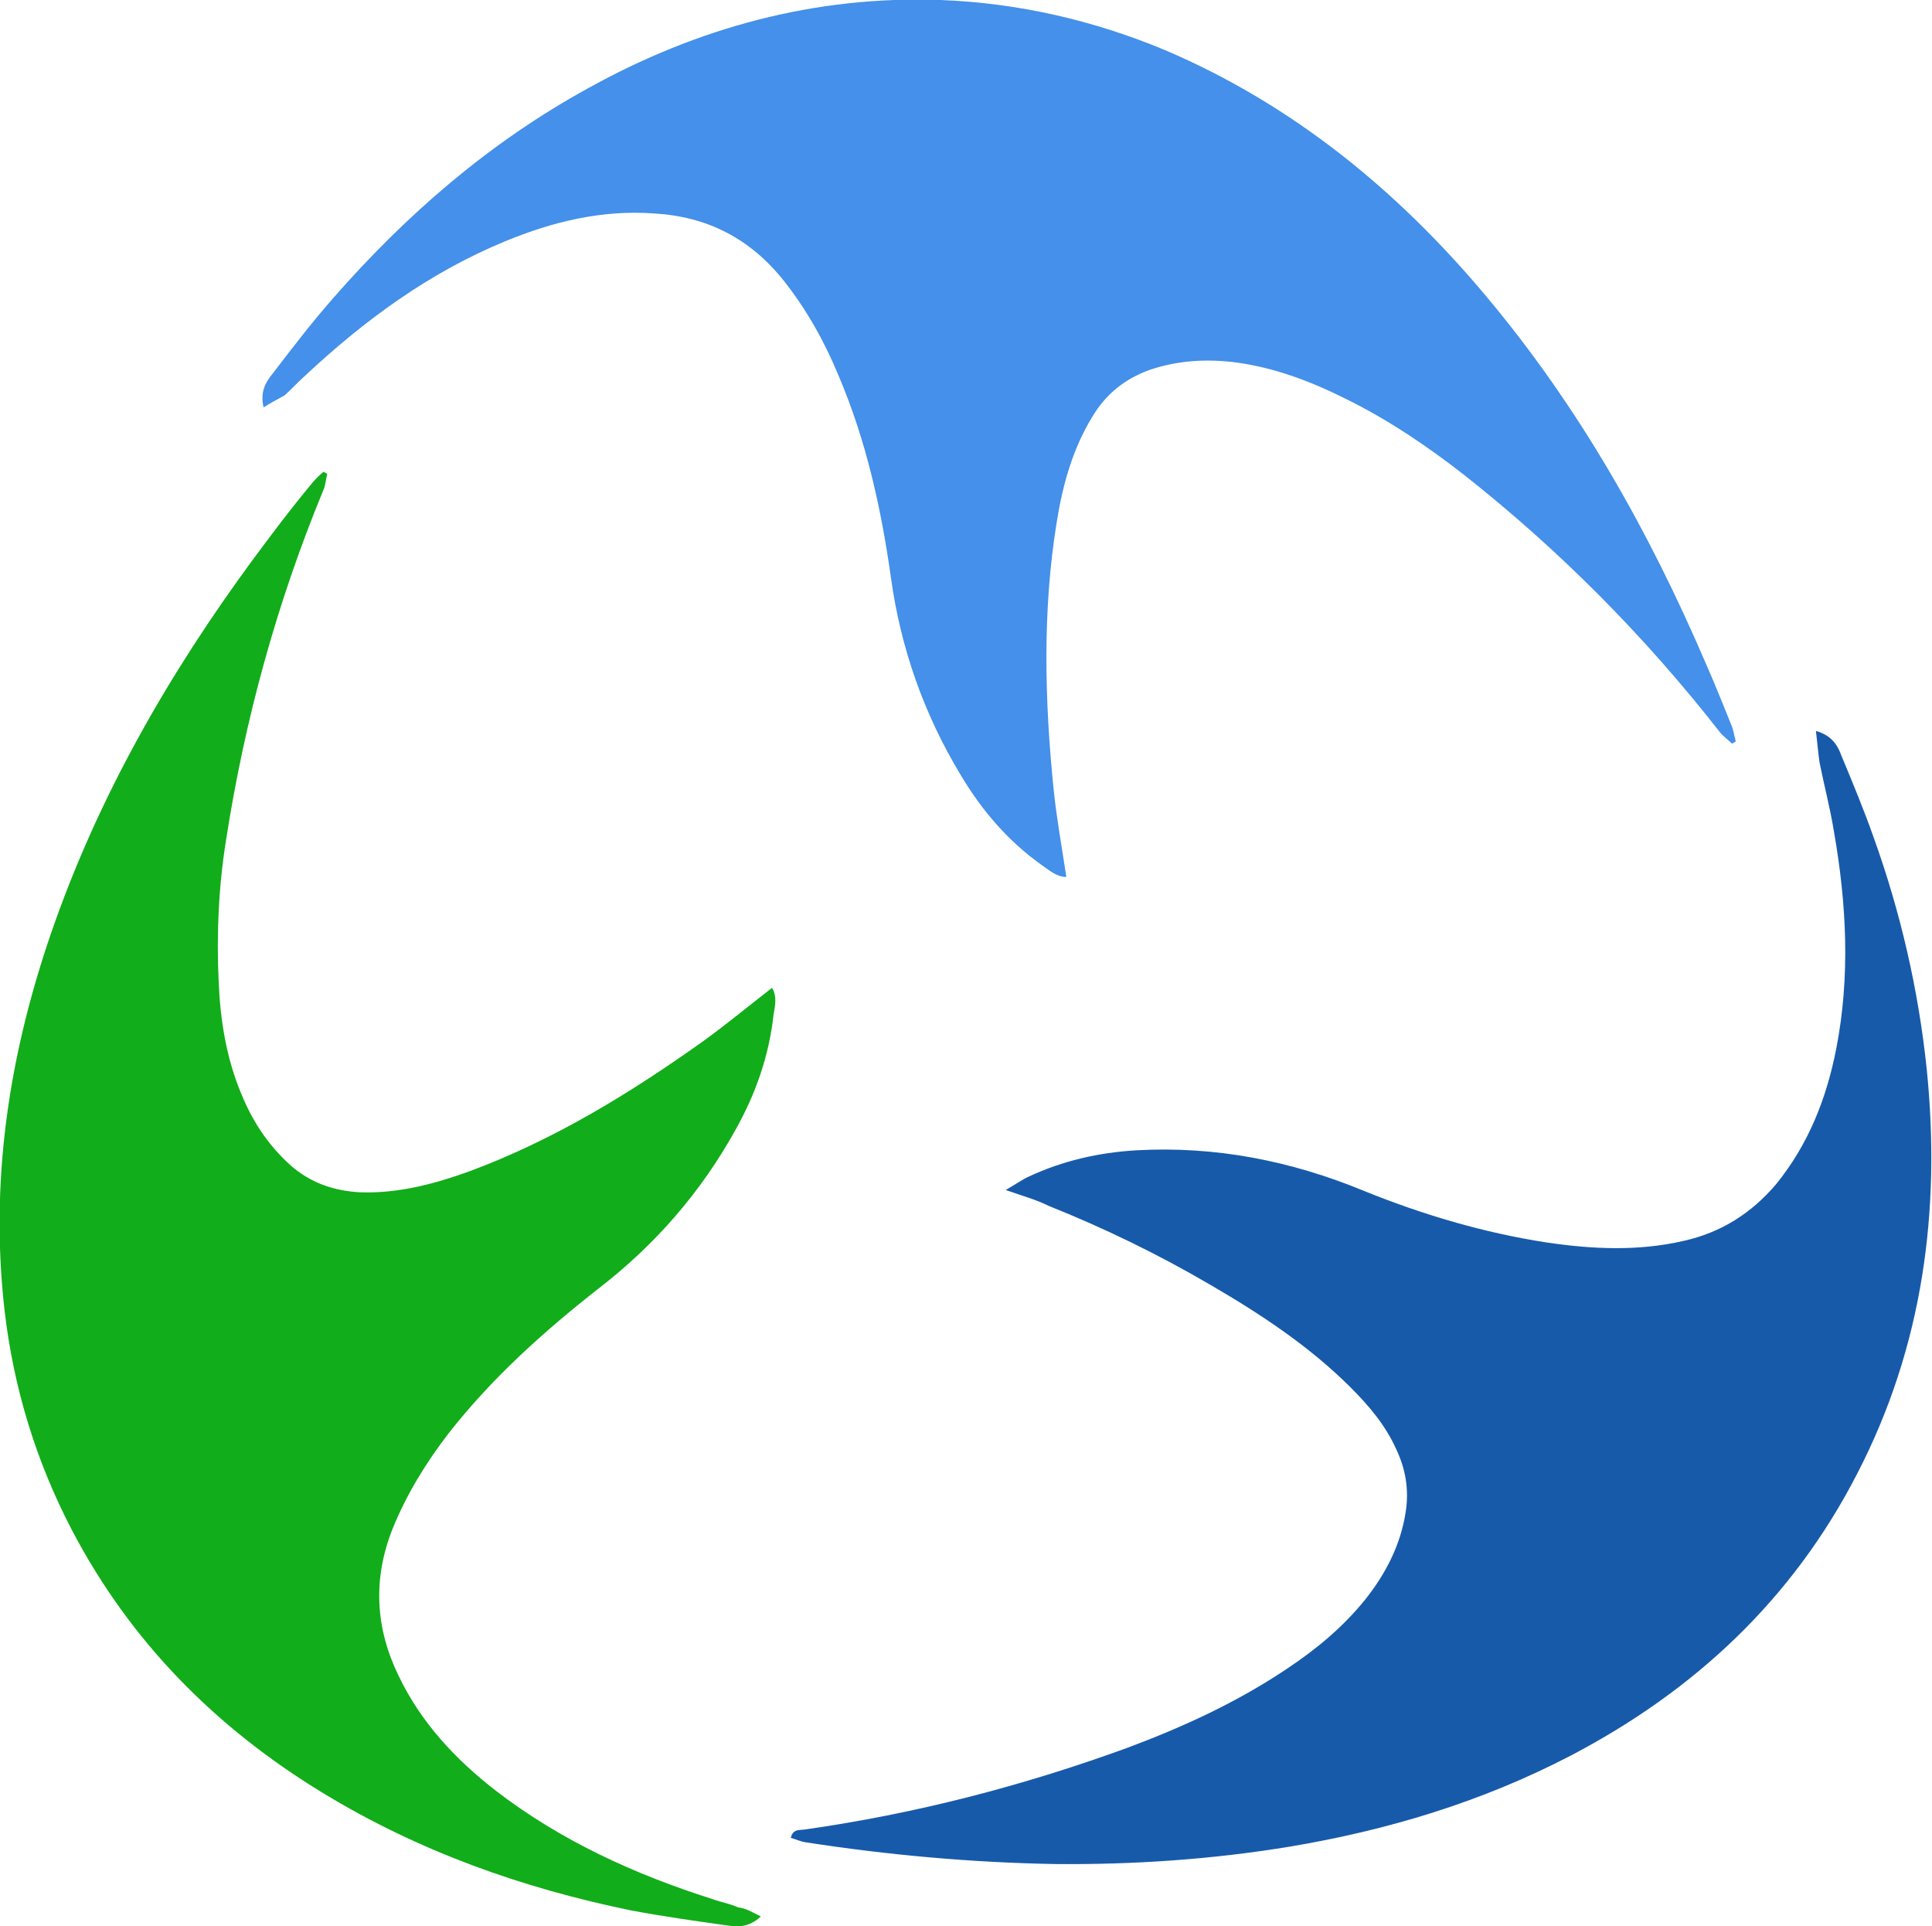
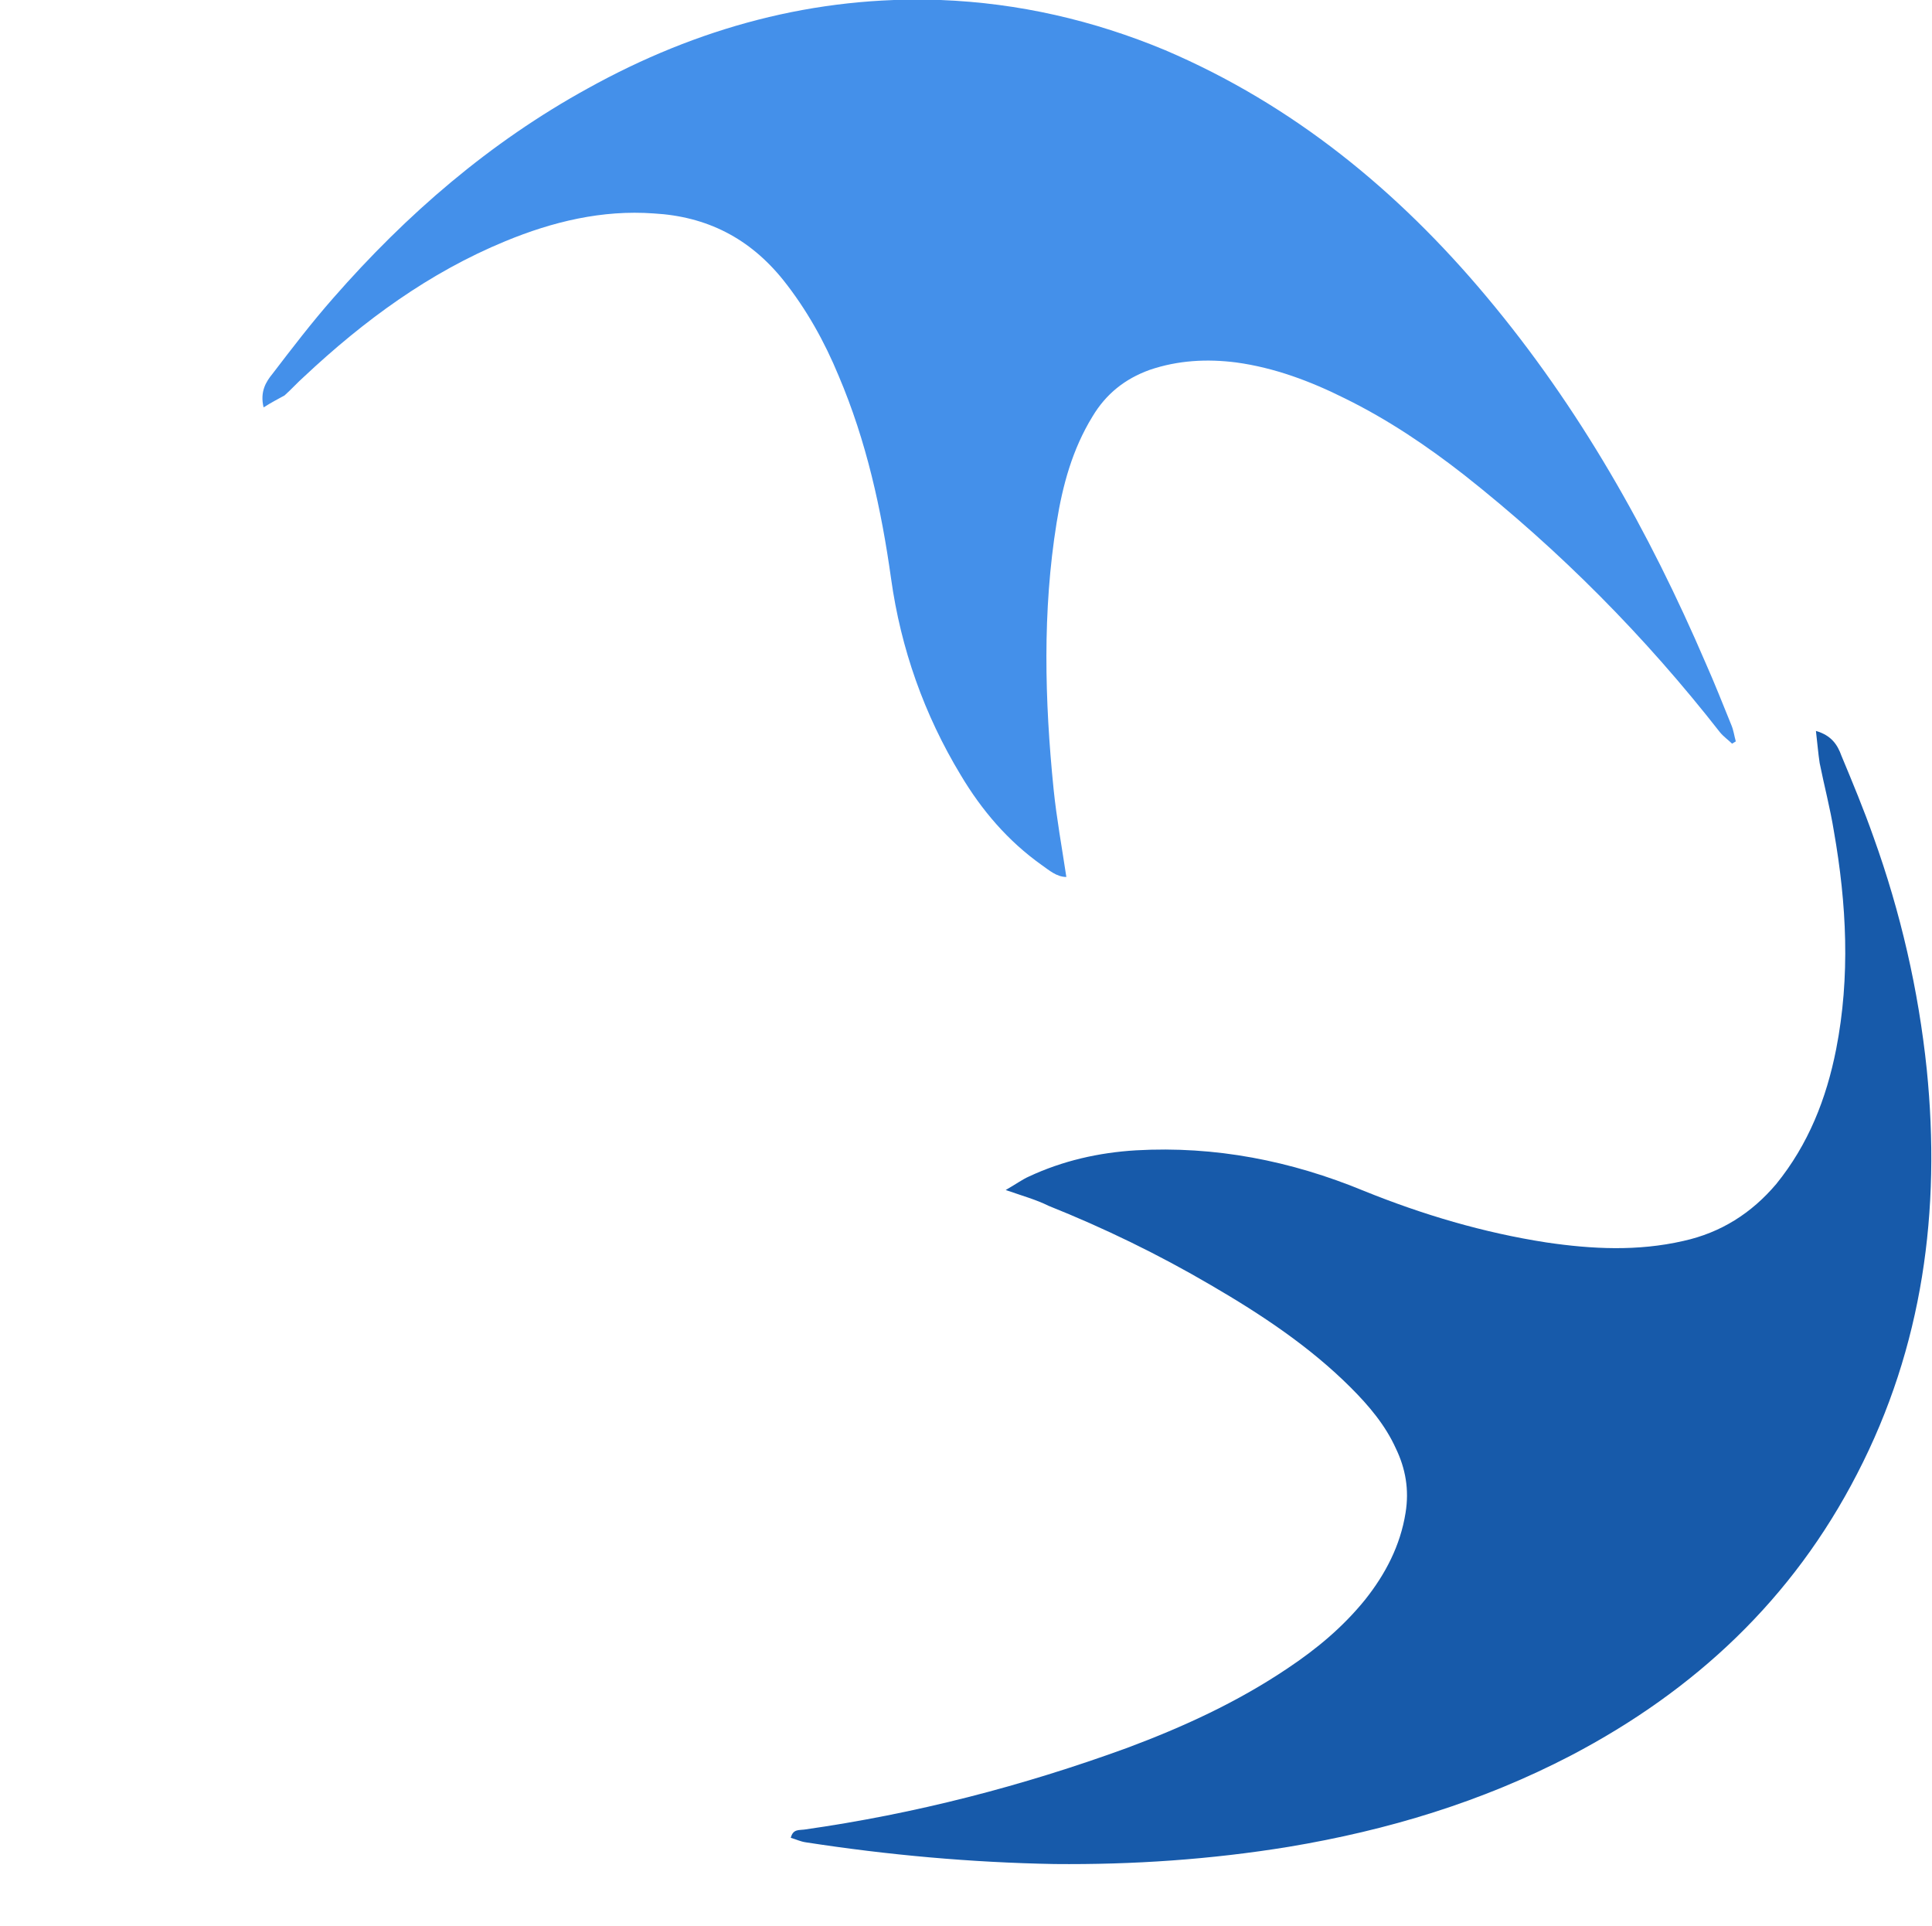
<svg xmlns="http://www.w3.org/2000/svg" id="Слой_1" x="0px" y="0px" viewBox="0 0 258 257.2" style="enable-background:new 0 0 258 257.2;" xml:space="preserve">
  <style type="text/css"> .st0{fill:#12AD1A;} .st1{fill:#4490EA;} .st2{fill:#175AAA;} </style>
  <g>
-     <path class="st0" d="M101.6,255.9c-1.6,1.5-3.1,1.4-4.5,1.2c-4.3-0.6-8.5-1.2-12.8-2c-14.6-3-28.4-7.9-41.2-15.7 c-14.3-8.7-25.7-20.2-33.5-35.1c-4.8-9.2-7.8-19-9-29.4c-2.1-18.5,1-36.3,7.4-53.6c6.7-18.1,16.5-34.4,28.1-49.7 c1.8-2.4,3.6-4.7,5.5-7c0.5-0.6,1-1.1,1.6-1.6c0.2,0.1,0.4,0.2,0.5,0.3c-0.2,0.7-0.2,1.4-0.5,2.1c-6.2,15-10.5,30.6-13,46.7 c-1,6.2-1.3,12.6-1,18.9c0.2,5.1,1,10.2,3,15c1.5,3.7,3.6,6.9,6.6,9.6c2.6,2.3,5.7,3.4,9.2,3.6c5.1,0.2,10-1.1,14.7-2.8 c11.3-4.2,21.4-10.4,31.1-17.3c3.2-2.3,6.2-4.8,9.3-7.2c0.7,1.2,0.4,2.4,0.2,3.6c-0.6,5.5-2.4,10.6-5.1,15.4 c-4.6,8.3-10.7,15.3-18.2,21.1c-7.4,5.8-14.3,12-20.1,19.4c-3,3.9-5.6,8.1-7.5,12.8c-2.6,6.6-2.3,13.1,0.8,19.5 c3,6.3,7.6,11.2,13,15.4c8.7,6.7,18.6,11.2,29,14.5c1.1,0.4,2.3,0.6,3.4,1.1C99.6,254.8,100.4,255.3,101.6,255.9z" />
    <path class="st1" d="M35.2,54.4c-0.5-2.1,0.3-3.4,1.2-4.5c2.6-3.4,5.2-6.8,8.1-10.1c9.8-11.2,20.9-20.8,34-28 C93.1,3.7,108.8-0.6,125.6,0c10.4,0.4,20.4,2.7,30,6.7c17.1,7.3,31.1,18.8,42.9,32.9c12.4,14.8,21.7,31.3,29.3,49 c1.2,2.7,2.3,5.5,3.4,8.2c0.3,0.7,0.4,1.5,0.6,2.2c-0.2,0.1-0.3,0.2-0.5,0.3c-0.5-0.5-1.1-0.9-1.6-1.5 c-10-12.8-21.4-24.3-34.2-34.4c-5-3.9-10.2-7.4-15.9-10.2c-4.6-2.3-9.4-4.1-14.5-4.8c-3.9-0.5-7.8-0.3-11.6,1 c-3.3,1.2-5.8,3.2-7.6,6.2c-2.7,4.4-4,9.2-4.8,14.2c-1.9,11.8-1.6,23.7-0.4,35.6c0.4,3.9,1.1,7.7,1.7,11.7c-1.3,0-2.3-0.9-3.3-1.6 c-4.5-3.2-8-7.3-10.8-12c-4.9-8.1-8-16.9-9.3-26.2s-3.3-18.4-7-27.1c-1.9-4.6-4.3-8.9-7.4-12.8c-4.5-5.6-10.2-8.5-17.3-8.9 c-6.9-0.5-13.5,1.1-19.8,3.7c-10.2,4.2-18.9,10.6-26.9,18.1c-0.9,0.8-1.7,1.7-2.6,2.5C37.1,53.3,36.3,53.7,35.2,54.4z" />
    <path class="st2" d="M134.3,158.9c1.4-0.8,2.2-1.4,3.1-1.8c4.5-2.1,9.3-3.2,14.3-3.5c10.6-0.6,20.7,1.4,30.4,5.4 c7.9,3.2,16,5.6,24.4,6.9c6.1,0.9,12.2,1.2,18.3-0.2c5-1.1,9.1-3.7,12.4-7.6c4.3-5.3,6.7-11.4,8-18c1.9-9.7,1.4-19.4-0.3-29.1 c-0.5-3.1-1.3-6.1-1.9-9.1c-0.2-1.3-0.3-2.6-0.5-4.3c2.1,0.6,2.9,1.9,3.4,3.3c1.5,3.6,3,7.2,4.3,10.9c3.6,10,6,20.4,7.1,31 c1.9,18.8-0.5,37-9.3,54c-8.6,16.7-21.6,28.9-38.2,37.6c-11.9,6.2-24.5,10-37.7,12.2c-10.4,1.7-20.8,2.4-31.3,2.3 c-11.1-0.2-22.2-1.2-33.2-2.9c-0.7-0.1-1.3-0.4-2-0.6c0.3-1.2,1.1-1,1.8-1.1c14.8-2.1,29.1-5.8,43.1-10.9 c7.5-2.8,14.7-6.1,21.4-10.6c3.9-2.6,7.4-5.5,10.4-9.2c2.7-3.4,4.7-7.2,5.4-11.6c0.5-3.1,0-5.9-1.3-8.6c-1.4-3.1-3.6-5.7-6-8.1 c-5.5-5.5-12-9.8-18.7-13.7c-7-4.1-14.2-7.6-21.7-10.6C138.4,160.2,136.6,159.7,134.3,158.9z" />
  </g>
</svg>